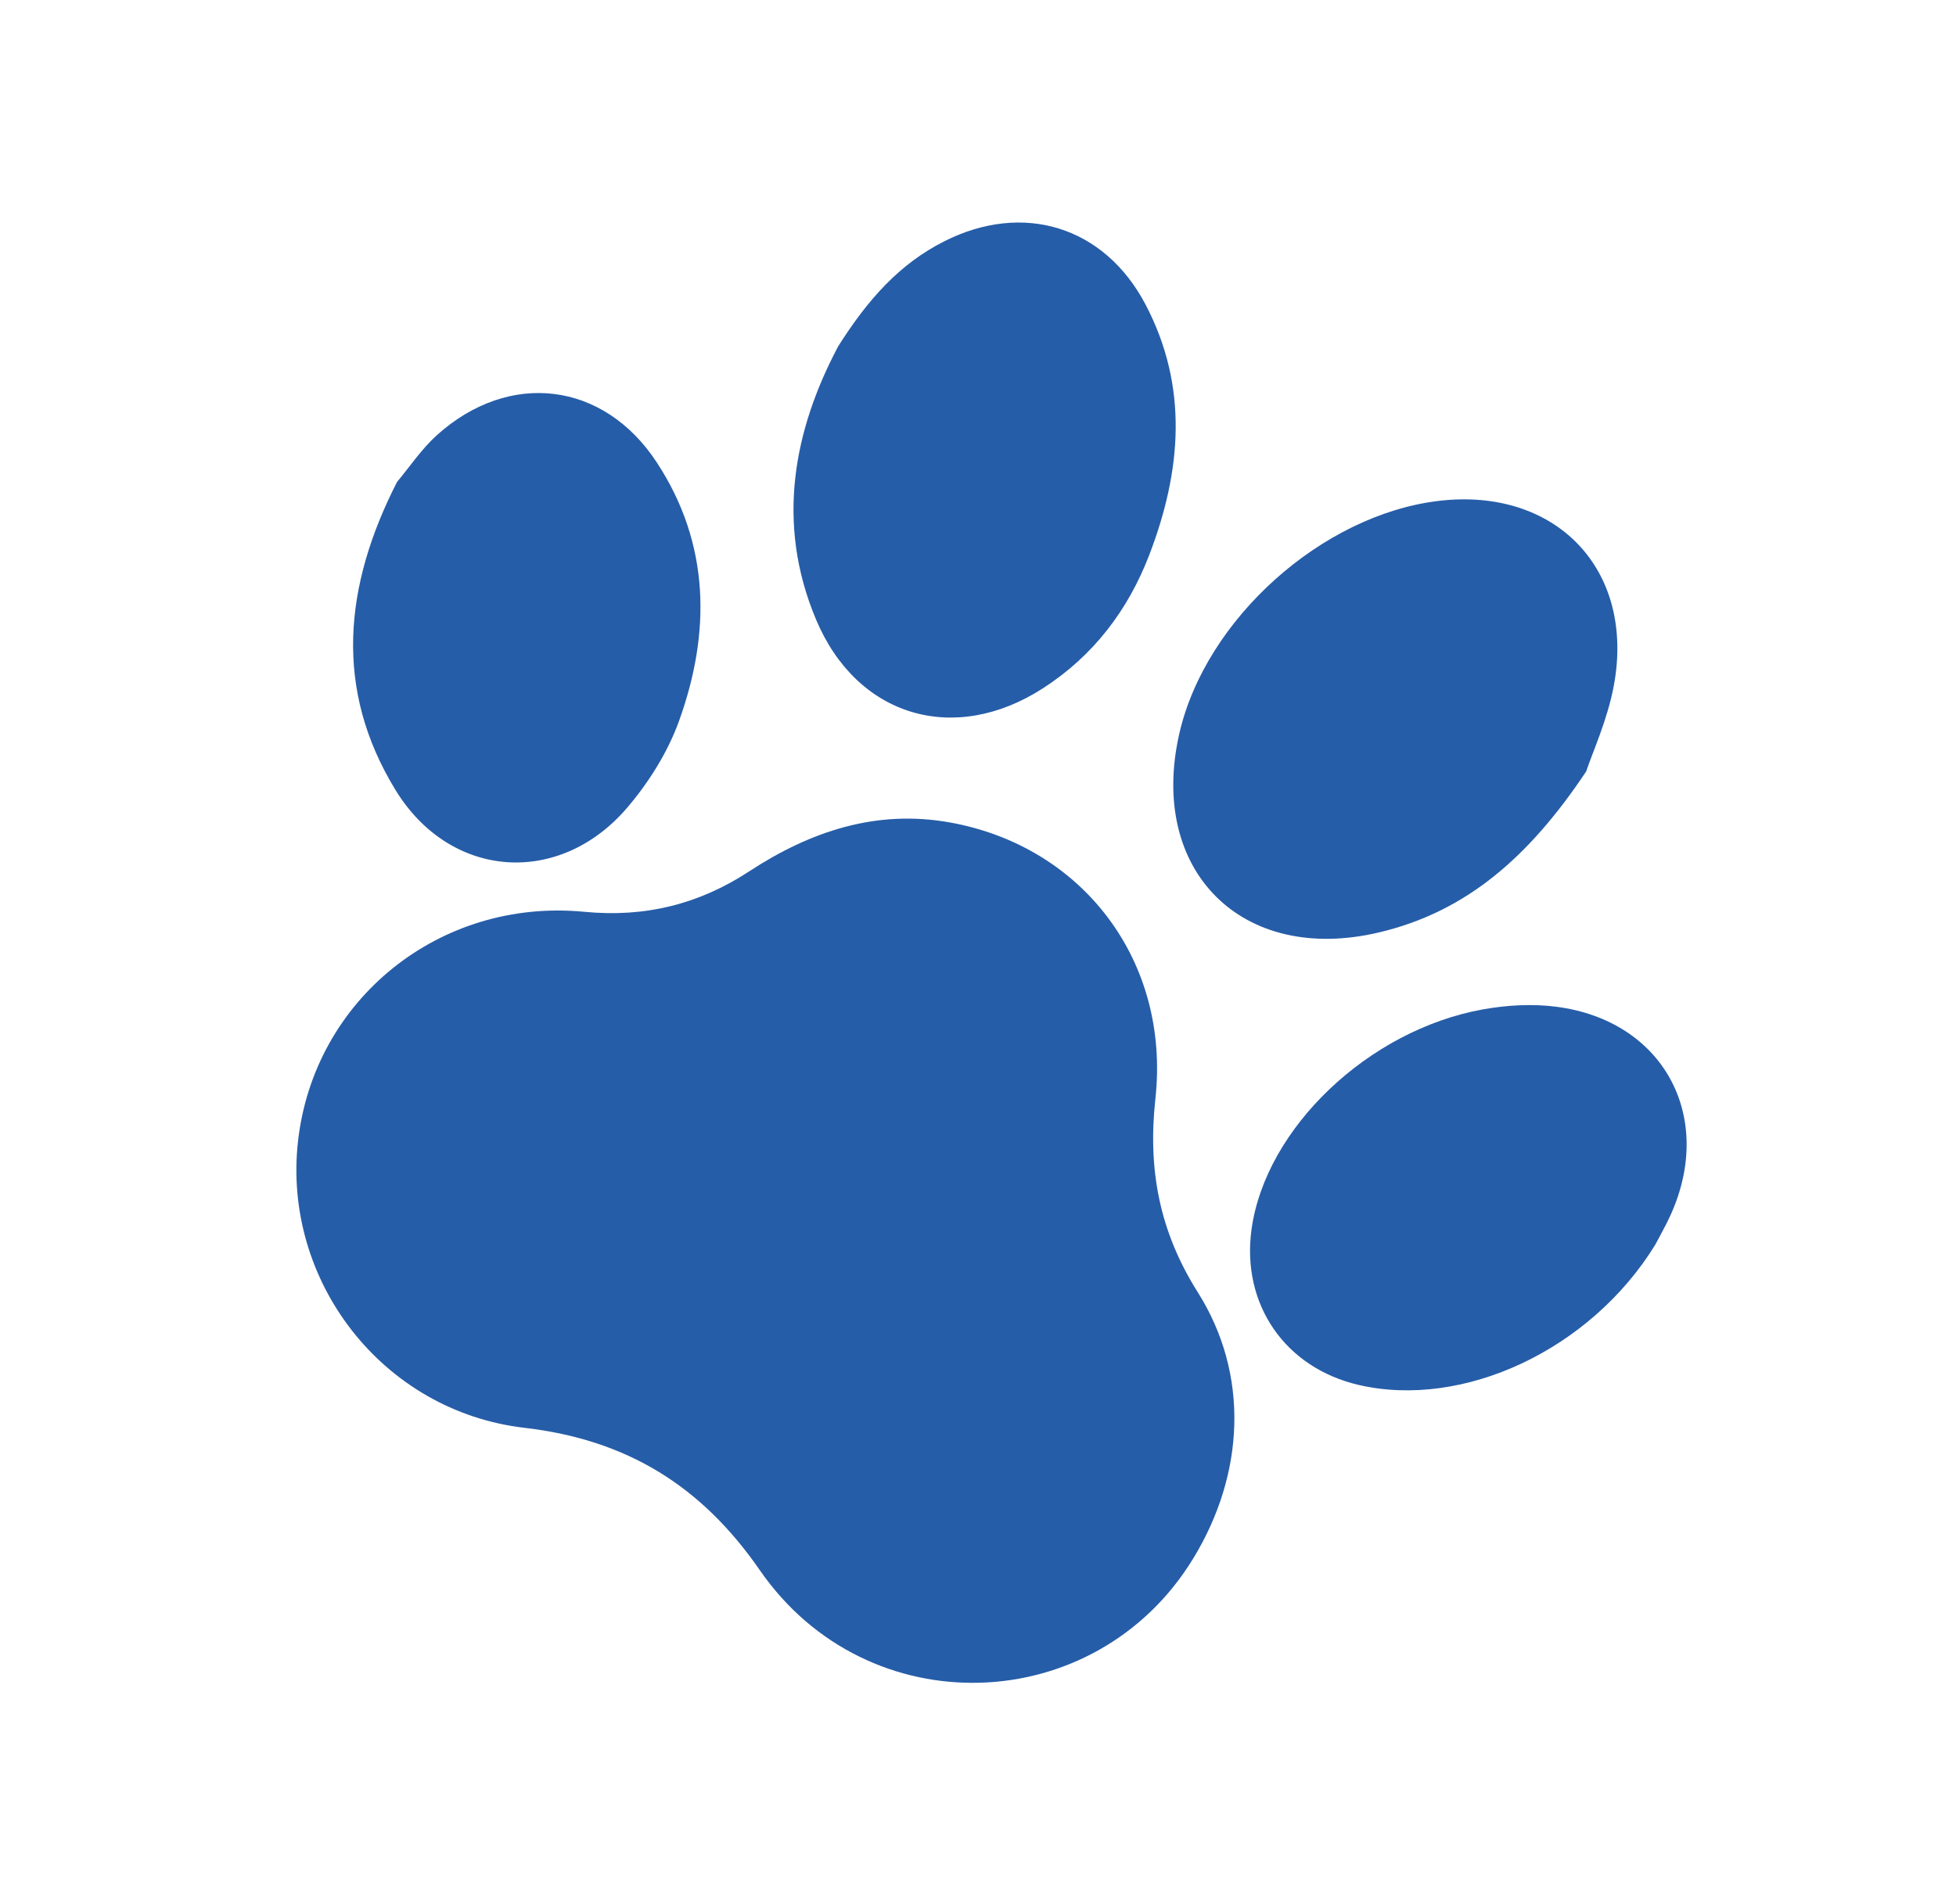
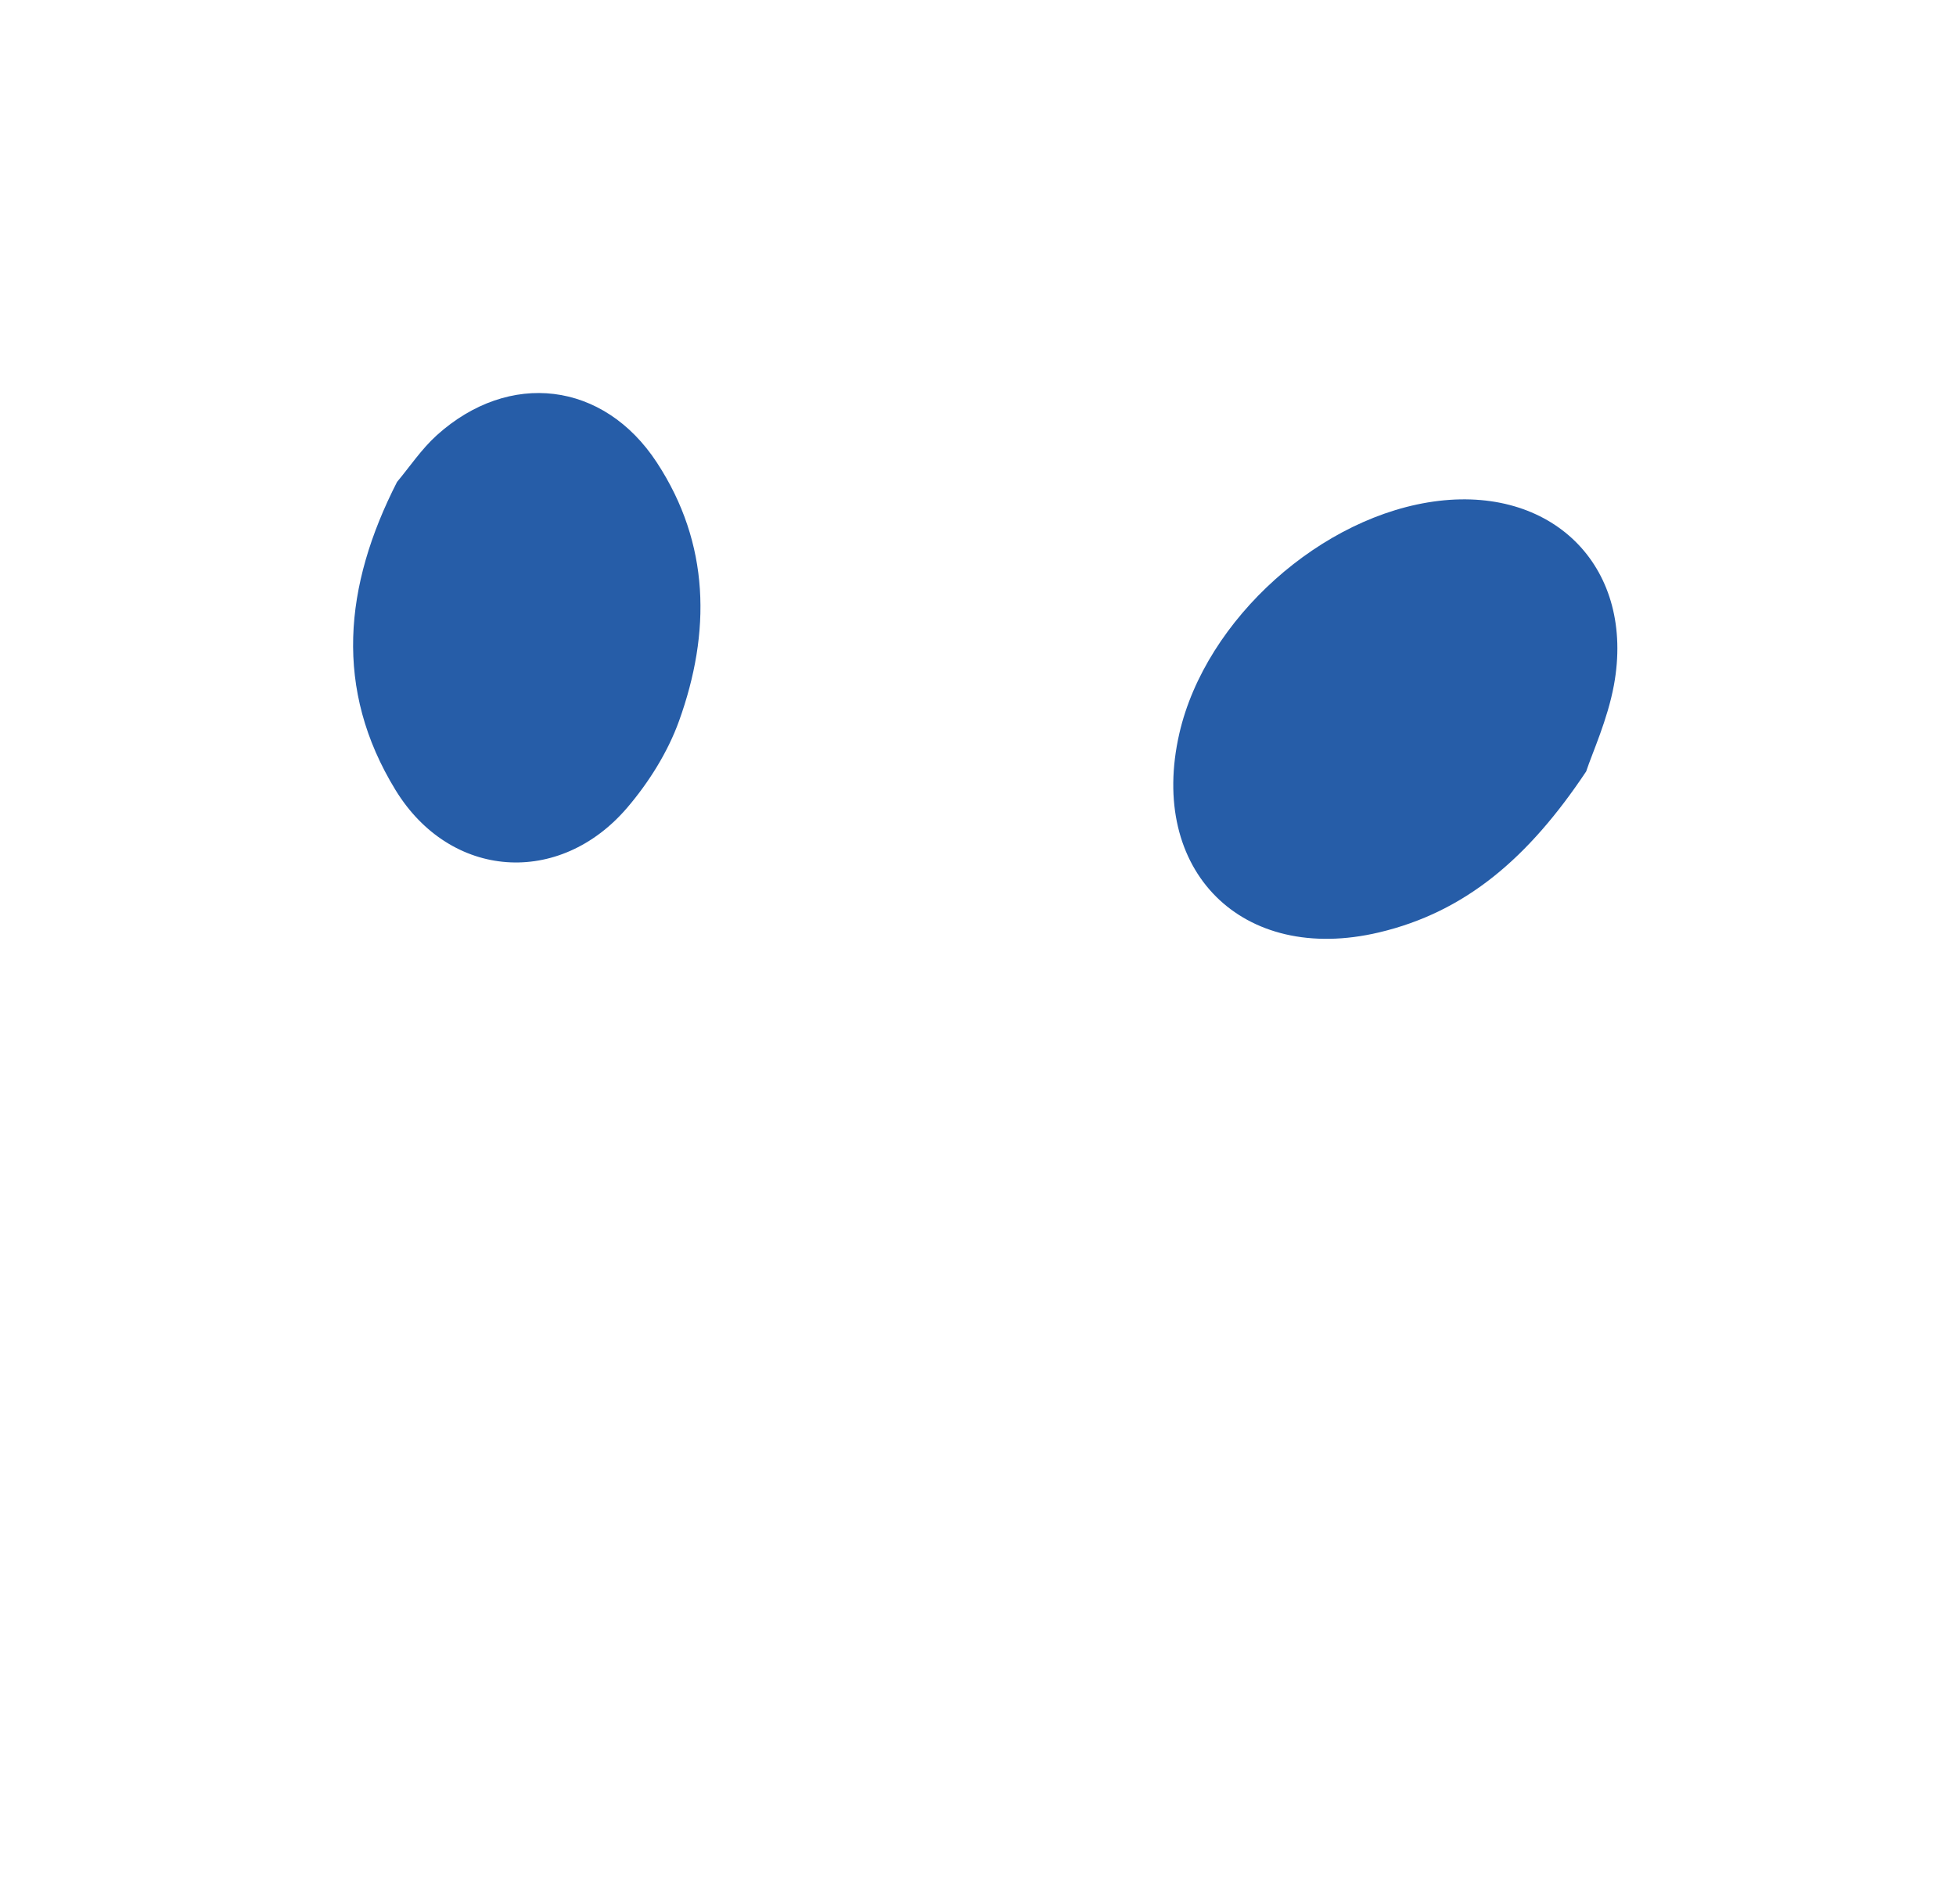
<svg xmlns="http://www.w3.org/2000/svg" width="113" height="110" viewBox="0 0 113 110" fill="none">
-   <path d="M68.931 90.056C63.298 99.28 50.128 99.739 43.899 90.734C40.52 85.845 36.208 83.19 30.307 82.503C22.096 81.551 16.312 74.015 17.215 65.953C18.132 57.759 25.396 51.876 33.764 52.686C37.257 53.024 40.372 52.254 43.28 50.35C46.803 48.043 50.614 46.756 54.884 47.524C62.552 48.904 67.617 55.531 66.748 63.487C66.301 67.59 66.984 71.162 69.2 74.675C72.187 79.407 71.921 85.161 68.931 90.056Z" fill="#265DA8" />
  <path d="M91.644 44.561C88.31 49.567 84.672 52.691 79.671 53.876C71.743 55.754 66.316 50.304 68.133 42.375C69.649 35.769 76.376 29.74 83.121 28.941C89.878 28.142 94.469 32.899 93.237 39.592C92.869 41.589 91.993 43.491 91.639 44.562L91.644 44.561Z" fill="#265DA8" />
-   <path d="M48.393 20.059C50.163 17.246 52.005 15.232 54.541 13.948C59.102 11.637 63.8 13.07 66.18 17.598C68.675 22.354 68.254 27.213 66.397 32.059C65.165 35.269 63.16 37.892 60.264 39.763C55.134 43.082 49.507 41.425 47.142 35.795C44.779 30.174 45.897 24.798 48.398 20.058L48.393 20.059Z" fill="#265DA8" />
  <path d="M22.937 27.848C23.662 26.983 24.347 25.949 25.242 25.142C29.408 21.393 34.869 22.021 37.949 26.728C41.024 31.424 41.071 36.545 39.227 41.663C38.581 43.455 37.493 45.191 36.252 46.649C32.337 51.252 26.017 50.825 22.849 45.648C19.281 39.822 19.87 33.854 22.937 27.848Z" fill="#265DA8" />
-   <path d="M95.62 71.932C91.879 78.007 84.529 81.416 78.511 80.029C74.236 79.043 71.701 75.362 72.304 71.019C73.116 65.201 79.035 59.521 85.671 58.324C87.06 58.074 88.54 57.99 89.934 58.175C96.087 58.98 99.081 64.5 96.522 70.184C96.217 70.86 95.842 71.504 95.619 71.935L95.62 71.932Z" fill="#265DA8" />
</svg>